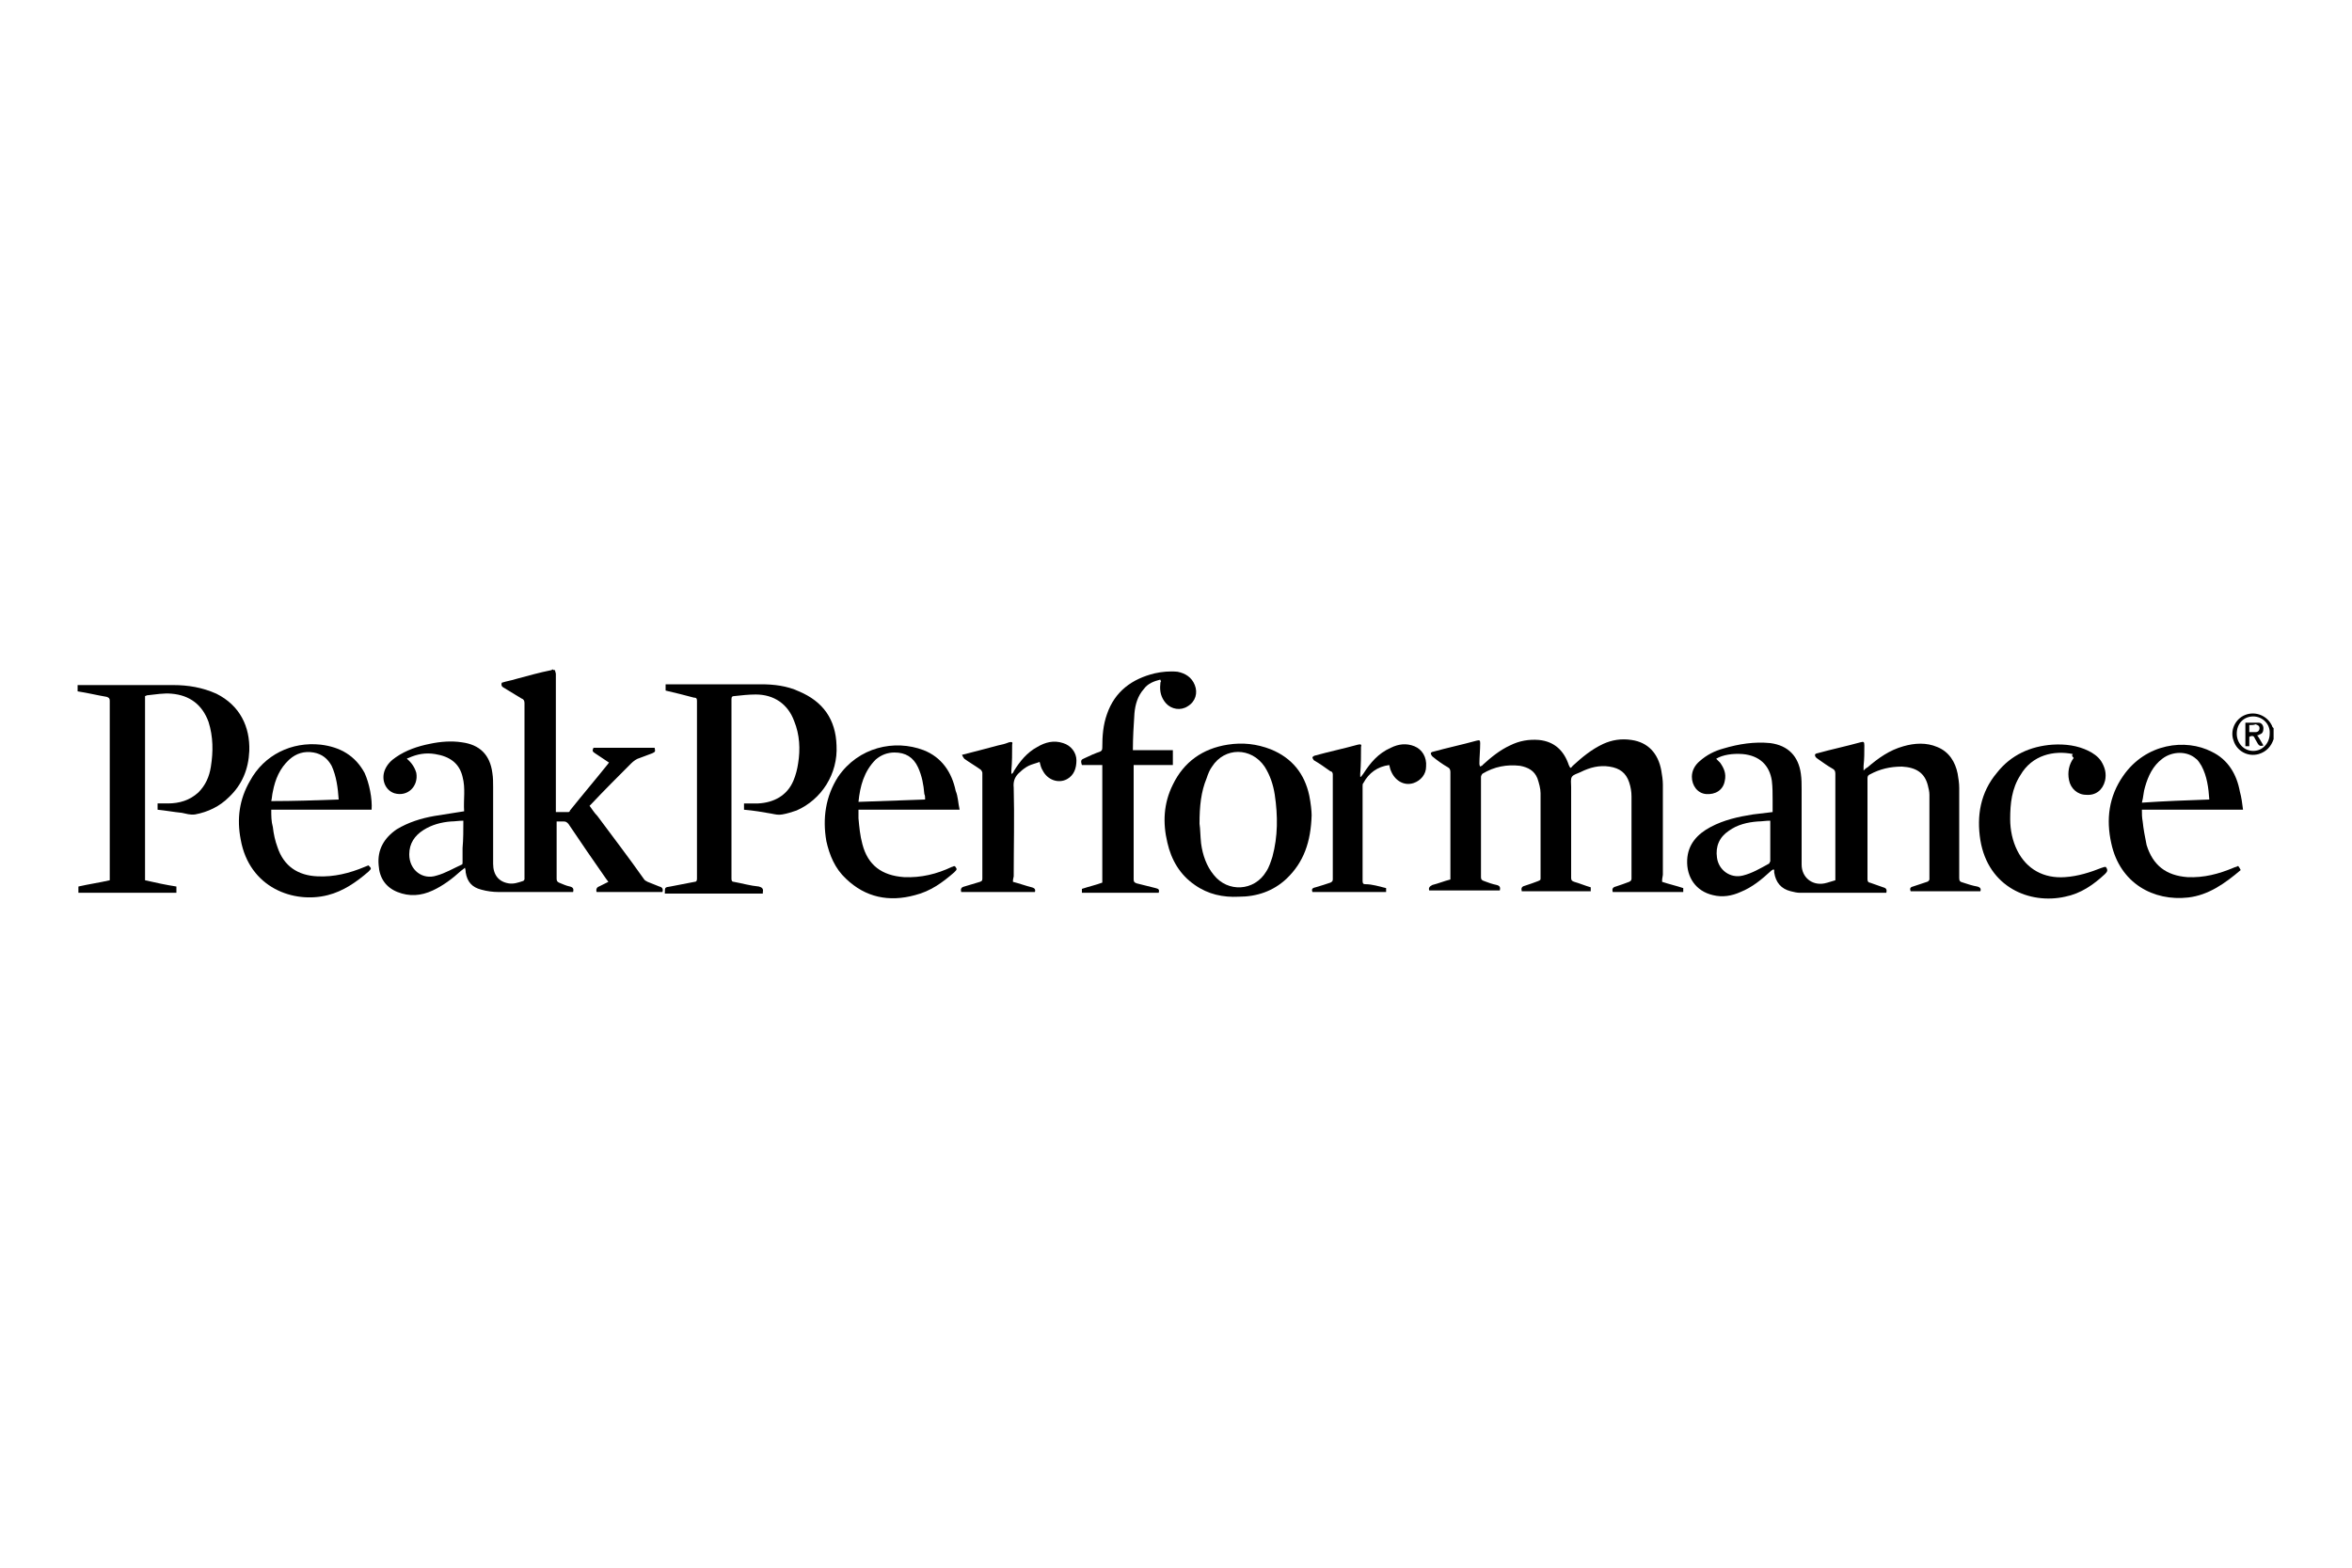
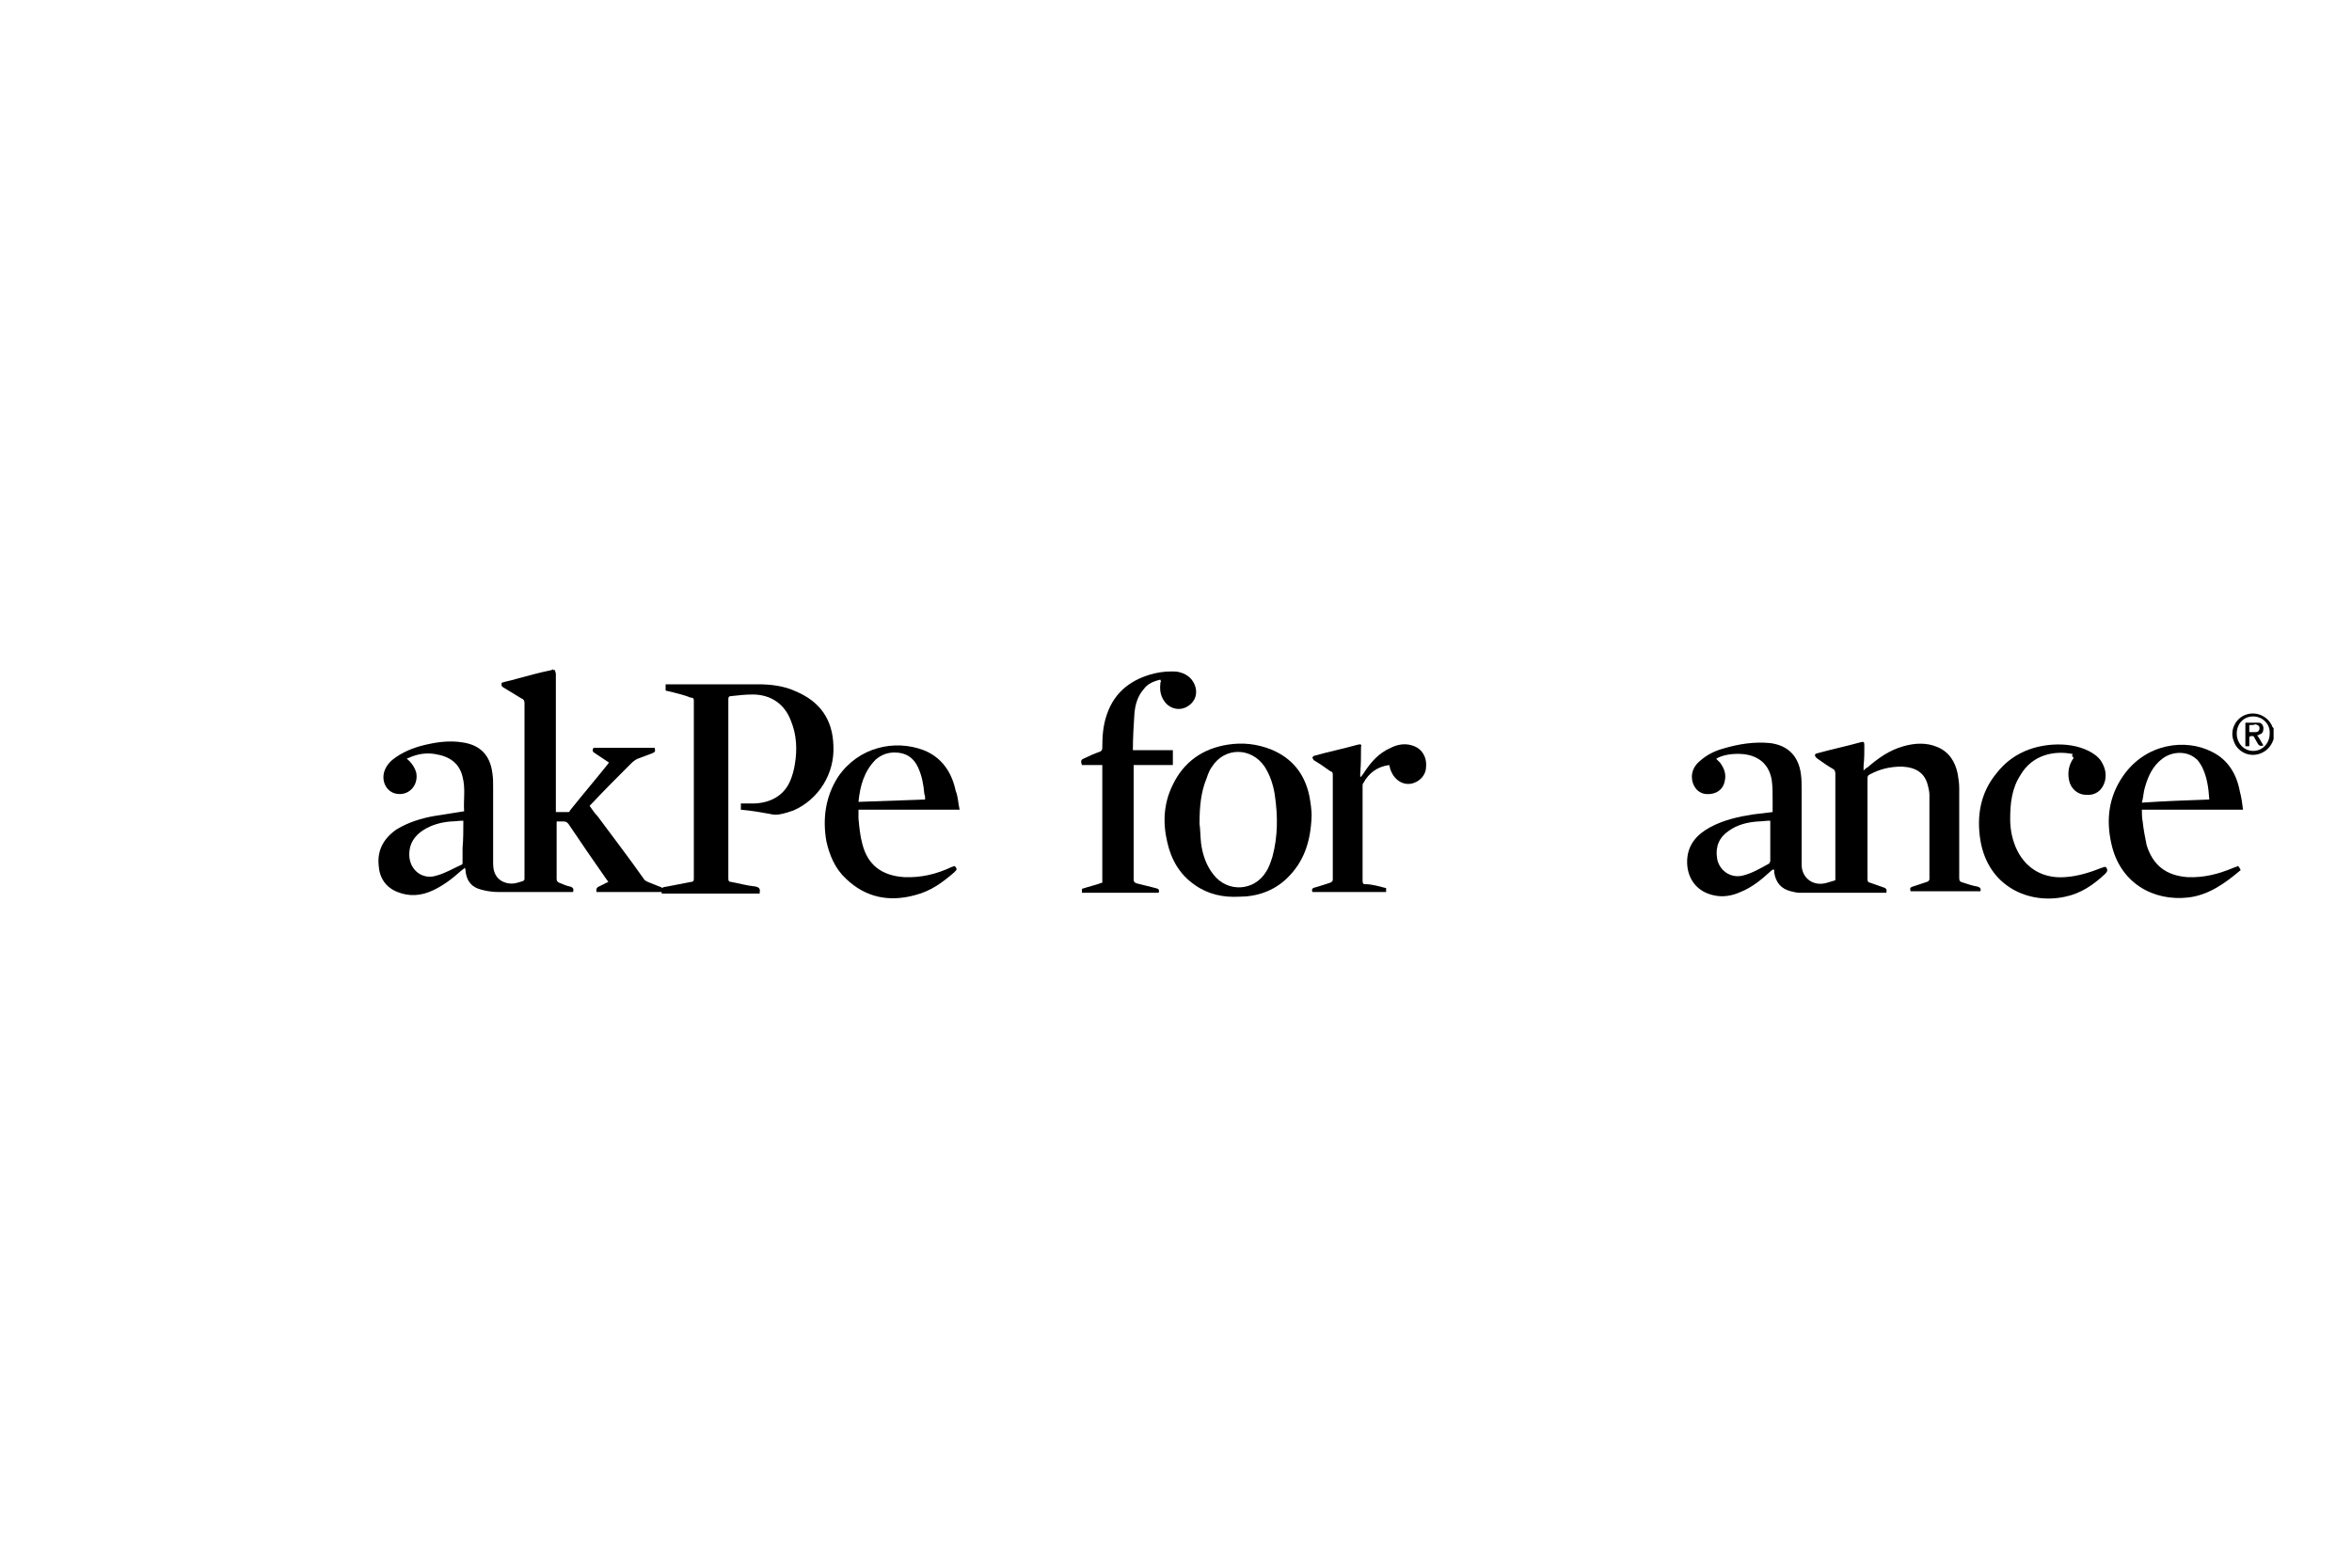
<svg xmlns="http://www.w3.org/2000/svg" version="1.1" id="Calque_1" x="0px" y="0px" viewBox="0 0 300 200" style="enable-background:new 0 0 300 200;" xml:space="preserve">
  <g>
    <path d="M70.8,85.5c0,0.2,0.1,0.3,0.1,0.5c0,5.7,0,11.4,0,17.1c0,0.2,0,0.3,0,0.5c0.6,0,1.1,0,1.6,0c0.1,0,0.2-0.1,0.2-0.2   c1.6-2,3.3-4,4.9-6c0,0,0-0.1,0.1-0.1c-0.6-0.4-1.2-0.8-1.8-1.2c-0.3-0.2-0.4-0.3-0.2-0.7c2.6,0,5.2,0,7.8,0   c0.1,0.5,0.1,0.5-0.3,0.7c-0.5,0.2-1.1,0.4-1.6,0.6c-0.4,0.1-0.8,0.4-1.1,0.7c-1.7,1.7-3.4,3.4-5.1,5.2c-0.1,0.1-0.1,0.1-0.2,0.2   c0.3,0.4,0.6,0.9,1,1.3c2,2.7,4,5.3,5.9,8c0.1,0.2,0.3,0.3,0.5,0.4c0.5,0.2,1,0.4,1.5,0.6c0.4,0.1,0.5,0.3,0.4,0.7   c-2.8,0-5.6,0-8.4,0c-0.1-0.3,0-0.6,0.3-0.7c0.4-0.2,0.8-0.4,1.2-0.6c-0.1-0.1-0.2-0.3-0.3-0.4c-1.6-2.3-3.2-4.6-4.8-7   c-0.2-0.2-0.3-0.3-0.6-0.3c-0.3,0-0.6,0-0.9,0c0,0.1,0,0.3,0,0.4c0,2.3,0,4.6,0,6.9c0,0.3,0.1,0.4,0.3,0.5c0.5,0.2,0.9,0.4,1.4,0.5   c0.4,0.1,0.5,0.3,0.4,0.7c-0.1,0-0.2,0-0.3,0c-3.1,0-6.1,0-9.2,0c-0.7,0-1.5-0.1-2.2-0.3c-1.2-0.3-1.8-1-2-2.2c0-0.1,0-0.3-0.1-0.6   c-0.2,0.2-0.4,0.3-0.5,0.4c-1.1,1-2.3,1.9-3.6,2.5c-1.5,0.7-3,0.8-4.5,0.2c-1.5-0.6-2.3-1.8-2.4-3.4c-0.2-2,0.7-3.5,2.3-4.6   c1.5-0.9,3.1-1.4,4.8-1.7c1.2-0.2,2.5-0.4,3.8-0.6c-0.1-1.5,0.2-2.9-0.2-4.4c-0.4-1.7-1.6-2.6-3.5-2.9c-1.2-0.2-2.3,0-3.4,0.5   c-0.1,0-0.2,0.1-0.2,0.1c0.6,0.5,1,1.1,1.2,1.8c0.3,1.7-1.1,3.1-2.8,2.6c-1.2-0.4-1.7-1.8-1.2-3c0.3-0.7,0.8-1.2,1.4-1.6   c1.3-0.9,2.8-1.4,4.3-1.7c1.4-0.3,2.8-0.4,4.1-0.2c2.3,0.3,3.6,1.6,3.9,3.9c0.1,0.6,0.1,1.2,0.1,1.8c0,3.3,0,6.5,0,9.8   c0,1.4,0.7,2.3,2,2.5c0.6,0.1,1.2-0.1,1.8-0.3c0.1,0,0.1-0.1,0.2-0.2c0-0.1,0-0.2,0-0.3c0-7.4,0-14.8,0-22.2c0-0.3-0.1-0.5-0.4-0.6   c-0.8-0.5-1.5-0.9-2.3-1.4c-0.2-0.1-0.3-0.3-0.2-0.6c0.6-0.2,1.3-0.3,1.9-0.5c1.5-0.4,2.9-0.8,4.4-1.1c0.1,0,0.1-0.1,0.2-0.1   C70.6,85.5,70.7,85.5,70.8,85.5z M59.1,104.7c-0.6,0-1.1,0.1-1.6,0.1c-1.2,0.1-2.4,0.4-3.5,1.1c-1.1,0.7-1.8,1.7-1.8,3.1   c0,2,1.7,3.3,3.5,2.7c1.1-0.3,2.1-0.9,3.2-1.4c0.1,0,0.1-0.2,0.1-0.3c0-0.6,0-1.2,0-1.8C59.1,107.1,59.1,105.9,59.1,104.7z" />
    <path d="M290,94.3c-0.3,0.9-0.9,1.6-1.9,1.9c-1.4,0.4-2.8-0.4-3.2-1.7c-0.5-1.3,0.2-2.8,1.5-3.3c1.3-0.5,2.8,0.1,3.4,1.4   c0,0.1,0.1,0.2,0.2,0.3C290,93.3,290,93.8,290,94.3z M287.4,91.4c-1.2,0-2.1,0.9-2.1,2.2c0,1.2,0.9,2.2,2.1,2.2   c1.2,0,2.1-1,2.1-2.2C289.6,92.4,288.6,91.4,287.4,91.4z" />
    <path d="M237.7,98.3c0.2-0.2,0.3-0.3,0.5-0.4c1.4-1.2,2.8-2.2,4.6-2.7c1.4-0.4,2.9-0.5,4.3,0.1c1.5,0.6,2.3,1.9,2.6,3.4   c0.1,0.6,0.2,1.2,0.2,1.8c0,3.8,0,7.7,0,11.5c0,0.4,0.1,0.5,0.5,0.6c0.6,0.2,1.2,0.4,1.8,0.5c0.4,0.1,0.5,0.3,0.4,0.6   c-3,0-5.9,0-8.9,0c-0.1-0.3-0.1-0.5,0.3-0.6c0.6-0.2,1.2-0.4,1.8-0.6c0.1,0,0.3-0.2,0.3-0.3c0-3.6,0-7.2,0-10.8   c0-0.4-0.1-0.8-0.2-1.2c-0.4-1.6-1.5-2.3-3.3-2.4c-1.5,0-2.8,0.3-4.1,1c-0.2,0.1-0.3,0.2-0.3,0.5c0,4.3,0,8.6,0,12.9   c0,0.2,0.1,0.4,0.3,0.4c0.6,0.2,1.1,0.4,1.7,0.6c0.4,0.1,0.5,0.3,0.4,0.7c-0.1,0-0.3,0-0.4,0c-2.2,0-4.5,0-6.7,0   c-1.3,0-2.6,0-3.9,0c-0.4,0-0.8-0.1-1.2-0.2c-1.2-0.3-1.9-1.1-2.1-2.4c0-0.1,0-0.2,0-0.3c0,0,0,0-0.1-0.1c-0.1,0.1-0.2,0.1-0.3,0.2   c-1.2,1.1-2.4,2.1-3.9,2.7c-1.1,0.5-2.3,0.7-3.5,0.4c-2.2-0.5-3.4-2.3-3.3-4.5c0.1-2,1.3-3.3,3-4.2c1.7-0.9,3.5-1.3,5.4-1.6   c0.8-0.1,1.7-0.2,2.5-0.3c0-0.5,0-1,0-1.5c0-0.8,0-1.7-0.1-2.5c-0.3-2-1.6-3.2-3.7-3.4c-1.3-0.1-2.6,0.1-3.4,0.6   c0.2,0.2,0.4,0.4,0.5,0.5c0.5,0.7,0.8,1.4,0.6,2.3c-0.2,1.2-1.2,1.8-2.4,1.7c-1.1-0.1-1.8-1.1-1.8-2.2c0-0.8,0.4-1.5,1-2   c0.9-0.8,1.9-1.3,3-1.6c2-0.6,4-0.9,6-0.7c2.3,0.3,3.6,1.7,3.9,3.9c0.1,0.7,0.1,1.3,0.1,2c0,3.2,0,6.4,0,9.6c0,1.6,1.3,2.7,2.9,2.4   c0.5-0.1,1-0.3,1.4-0.4c0-0.5,0-0.9,0-1.4c0-4.1,0-8.1,0-12.2c0-0.3-0.1-0.5-0.3-0.6c-0.7-0.4-1.4-0.9-2.1-1.4   c-0.1-0.1-0.2-0.2-0.2-0.4c0-0.1,0.2-0.2,0.3-0.2c1.8-0.5,3.7-0.9,5.5-1.4c0.4-0.1,0.5-0.1,0.5,0.4c0,0.9,0,1.7-0.1,2.6   C237.7,97.9,237.7,98,237.7,98.3z M225.8,104.7c-0.6,0-1.1,0.1-1.6,0.1c-1.3,0.1-2.6,0.4-3.7,1.2c-1.2,0.8-1.7,2-1.5,3.4   c0.2,1.6,1.7,2.7,3.3,2.3c1.2-0.3,2.2-0.9,3.3-1.5c0.1,0,0.1-0.2,0.2-0.3c0-0.8,0-1.5,0-2.3C225.8,106.7,225.8,105.8,225.8,104.7z" />
-     <path d="M212,112.5c0.9,0.3,1.8,0.5,2.7,0.8c0,0.2,0,0.3,0,0.5c-3,0-6,0-9,0c-0.1-0.4,0-0.6,0.4-0.7c0.6-0.2,1.2-0.4,1.7-0.6   c0.2-0.1,0.3-0.2,0.3-0.4c0-3.5,0-7,0-10.5c0-0.6-0.1-1.2-0.3-1.8c-0.4-1.2-1.2-1.8-2.5-2c-1.3-0.2-2.5,0.1-3.7,0.7   c-0.4,0.2-0.9,0.3-1.1,0.6c-0.2,0.3-0.1,0.8-0.1,1.3c0,3.9,0,7.7,0,11.6c0,0.3,0.1,0.4,0.4,0.5c0.7,0.2,1.4,0.5,2.1,0.7   c0,0.2,0,0.3,0,0.5c-3,0-5.9,0-8.8,0c-0.1-0.4,0-0.6,0.4-0.7c0.6-0.2,1.2-0.4,1.7-0.6c0.2-0.1,0.3-0.1,0.3-0.3c0-3.6,0-7.3,0-10.9   c0-0.6-0.2-1.3-0.4-1.9c-0.4-1-1.2-1.4-2.2-1.6c-1.7-0.2-3.3,0.1-4.8,1c-0.1,0.1-0.2,0.3-0.2,0.4c0,2.1,0,4.1,0,6.2   c0,2.2,0,4.4,0,6.6c0,0.3,0.1,0.4,0.4,0.5c0.5,0.2,1.1,0.4,1.6,0.5c0.4,0.1,0.5,0.3,0.4,0.7c-3,0-6,0-9,0c-0.1-0.3,0-0.5,0.4-0.7   c0.8-0.2,1.5-0.5,2.3-0.7c0-0.1,0-0.3,0-0.4c0-4.4,0-8.8,0-13.3c0-0.3-0.1-0.5-0.3-0.6c-0.7-0.4-1.4-0.9-2-1.4   c-0.1-0.1-0.2-0.3-0.2-0.4c0-0.1,0.2-0.2,0.3-0.2c1.8-0.5,3.7-0.9,5.5-1.4c0.4-0.1,0.5-0.1,0.5,0.3c0,0.9-0.1,1.8-0.1,2.6   c0,0.1,0,0.2,0.1,0.4c0.1-0.1,0.3-0.1,0.3-0.2c1.1-1,2.2-1.9,3.5-2.5c1.2-0.6,2.4-0.8,3.7-0.7c2,0.2,3.2,1.4,3.8,3.2   c0.2,0.4,0.2,0.5,0.5,0.1c1.2-1.1,2.4-2.1,3.9-2.8c1.1-0.5,2.3-0.7,3.6-0.5c2.1,0.3,3.4,1.7,3.8,3.9c0.1,0.6,0.2,1.2,0.2,1.8   c0,3.8,0,7.7,0,11.5C212,112.1,212,112.3,212,112.5z" />
-     <path d="M84.9,88.1c0-0.3,0-0.5,0-0.8c0.1,0,0.3,0,0.4,0c3.9,0,7.9,0,11.8,0c1.6,0,3.3,0.2,4.8,0.9c3.1,1.3,4.7,3.6,4.8,6.9   c0.2,3.6-1.9,6.9-5.1,8.3c-0.6,0.2-1.2,0.4-1.8,0.5c-0.5,0.1-0.9,0-1.4-0.1c-1.1-0.2-2.3-0.4-3.5-0.5c0-0.3,0-0.5,0-0.8   c0.6,0,1.2,0,1.8,0c2-0.1,3.7-1,4.5-2.9c0.3-0.7,0.5-1.5,0.6-2.2c0.3-1.8,0.2-3.7-0.5-5.4c-0.8-2.2-2.6-3.4-4.9-3.4   c-0.9,0-1.8,0.1-2.7,0.2c-0.3,0-0.4,0.1-0.4,0.4c0,7.6,0,15.2,0,22.9c0,0.3,0.1,0.4,0.3,0.4c1.1,0.2,2.1,0.5,3.2,0.6   c0.4,0.1,0.6,0.3,0.5,0.7c0,0.1,0,0.1,0,0.2c-4.2,0-8.3,0-12.5,0c0,0,0,0,0-0.1c0-0.7,0-0.7,0.7-0.8c1-0.2,2.1-0.4,3.1-0.6   c0.2,0,0.3-0.1,0.3-0.4c0-7.6,0-15.1,0-22.7c0-0.3-0.1-0.4-0.4-0.4C87.4,88.7,86.2,88.4,84.9,88.1z" />
-     <path d="M20.1,103.3c0-0.3,0-0.5,0-0.8c0.5,0,0.9,0,1.3,0c1.5,0,2.8-0.4,3.9-1.4c0.9-0.9,1.4-2,1.6-3.3c0.3-1.9,0.3-3.8-0.3-5.7   c-0.8-2.2-2.4-3.4-4.7-3.6c-1-0.1-2.1,0.1-3.1,0.2c-0.1,0-0.2,0.1-0.3,0.1c0,7.8,0,15.6,0,23.5c1.3,0.3,2.7,0.6,4,0.8   c0,0.3,0,0.5,0,0.8c-4.2,0-8.3,0-12.5,0c0-0.2,0-0.5,0-0.8c1.3-0.3,2.7-0.5,4-0.8c0-0.1,0-0.3,0-0.4c0-7.5,0-15,0-22.5   c0-0.3-0.1-0.4-0.4-0.5c-1.2-0.2-2.4-0.5-3.7-0.7c0-0.3,0-0.5,0-0.8c0.1,0,0.3,0,0.4,0c3.9,0,7.9,0,11.8,0c1.9,0,3.7,0.3,5.5,1.1   c3,1.5,4.3,4.2,4.2,7.3c-0.1,2.3-0.9,4.3-2.6,5.9c-1.2,1.2-2.7,1.9-4.3,2.2c-0.6,0.1-1.2-0.1-1.7-0.2   C22.2,103.6,21.1,103.4,20.1,103.3z" />
+     <path d="M84.9,88.1c0-0.3,0-0.5,0-0.8c3.9,0,7.9,0,11.8,0c1.6,0,3.3,0.2,4.8,0.9c3.1,1.3,4.7,3.6,4.8,6.9   c0.2,3.6-1.9,6.9-5.1,8.3c-0.6,0.2-1.2,0.4-1.8,0.5c-0.5,0.1-0.9,0-1.4-0.1c-1.1-0.2-2.3-0.4-3.5-0.5c0-0.3,0-0.5,0-0.8   c0.6,0,1.2,0,1.8,0c2-0.1,3.7-1,4.5-2.9c0.3-0.7,0.5-1.5,0.6-2.2c0.3-1.8,0.2-3.7-0.5-5.4c-0.8-2.2-2.6-3.4-4.9-3.4   c-0.9,0-1.8,0.1-2.7,0.2c-0.3,0-0.4,0.1-0.4,0.4c0,7.6,0,15.2,0,22.9c0,0.3,0.1,0.4,0.3,0.4c1.1,0.2,2.1,0.5,3.2,0.6   c0.4,0.1,0.6,0.3,0.5,0.7c0,0.1,0,0.1,0,0.2c-4.2,0-8.3,0-12.5,0c0,0,0,0,0-0.1c0-0.7,0-0.7,0.7-0.8c1-0.2,2.1-0.4,3.1-0.6   c0.2,0,0.3-0.1,0.3-0.4c0-7.6,0-15.1,0-22.7c0-0.3-0.1-0.4-0.4-0.4C87.4,88.7,86.2,88.4,84.9,88.1z" />
    <path d="M167.3,104c-0.1,3.4-1,6-3.2,8.1c-1.7,1.6-3.8,2.3-6.1,2.3c-2,0.1-3.9-0.3-5.6-1.5c-1.9-1.3-3-3.2-3.5-5.4   c-0.6-2.5-0.5-5,0.7-7.4c1.4-2.9,3.8-4.6,7-5.1c1.9-0.3,3.7-0.1,5.5,0.6c2.7,1.1,4.3,3.1,4.9,5.9   C167.2,102.5,167.3,103.5,167.3,104z M153,105.1c0.1,0.6,0.1,1.6,0.2,2.5c0.2,1.5,0.7,2.9,1.6,4c1.8,2.3,5.2,2.1,6.7-0.4   c0.4-0.6,0.6-1.3,0.8-1.9c0.7-2.6,0.7-5.2,0.3-7.9c-0.2-1.3-0.6-2.5-1.3-3.6c-1.7-2.5-5.1-2.5-6.7,0c-0.3,0.4-0.5,0.9-0.7,1.5   C153.2,101,153,102.8,153,105.1z" />
    <path d="M148,86.7c-0.8,0.2-1.6,0.5-2.1,1.2c-0.8,0.9-1.1,2-1.2,3.1c-0.1,1.5-0.2,3.1-0.2,4.7c1.8,0,3.4,0,5.1,0c0,0.6,0,1.2,0,1.9   c-1.7,0-3.3,0-5,0c0,0.2,0,0.3,0,0.4c0,4.7,0,9.5,0,14.2c0,0.3,0.1,0.4,0.4,0.5c0.8,0.2,1.6,0.4,2.4,0.6c0.4,0.1,0.5,0.2,0.4,0.6   c-3.3,0-6.5,0-9.8,0c0-0.2,0-0.3,0-0.5c0.9-0.3,1.8-0.5,2.6-0.8c0-5,0-10,0-15c-0.9,0-1.7,0-2.6,0c-0.2-0.6-0.1-0.7,0.4-0.9   c0.6-0.3,1.3-0.6,1.9-0.8c0.2-0.1,0.3-0.2,0.3-0.5c0-1.5,0.1-2.9,0.6-4.3c1-2.9,3.2-4.5,6.1-5.2c0.9-0.2,1.9-0.3,2.9-0.2   c1,0.2,1.8,0.7,2.2,1.7c0.4,1,0.1,2.1-0.9,2.7c-0.9,0.6-2.1,0.4-2.8-0.4c-0.6-0.7-0.8-1.5-0.7-2.4c0-0.1,0-0.3,0.1-0.4   C148,86.8,148,86.7,148,86.7z" />
-     <path d="M47.4,103.3c-4.3,0-8.5,0-12.8,0c0,0.8,0,1.5,0.2,2.2c0.1,0.9,0.3,1.8,0.6,2.6c0.8,2.4,2.6,3.6,5.1,3.7   c2.1,0.1,4.1-0.4,6-1.2c0.2-0.1,0.3-0.1,0.5-0.2c0.4,0.4,0.4,0.4,0,0.8c-1.5,1.3-3.2,2.5-5.2,3c-4.3,1.1-10-0.9-11.1-7.1   c-0.5-2.6-0.2-5.1,1.2-7.5c1.8-3.3,5.3-5,9-4.6c2.5,0.3,4.4,1.4,5.6,3.6C47.1,99.9,47.5,101.9,47.4,103.3z M43.2,102   c-0.1-1.5-0.3-3-0.9-4.3c-0.5-0.9-1.2-1.5-2.3-1.7c-1.2-0.2-2.2,0.1-3.1,0.9c-1.2,1.1-1.8,2.5-2.1,4.1c-0.1,0.4-0.1,0.8-0.2,1.2   C37.5,102.2,40.3,102.1,43.2,102z" />
    <path d="M286.1,103.3c-4.4,0-8.6,0-12.9,0c0,0.5,0,1,0.1,1.5c0.1,1,0.3,2,0.5,3c0.8,2.6,2.5,3.9,5.2,4.1c2.1,0.1,4-0.4,5.9-1.2   c0.2-0.1,0.4-0.1,0.5-0.2c0,0,0,0,0.1,0c0.1,0.1,0.2,0.3,0.3,0.5c-2,1.7-4.1,3.2-6.7,3.5c-4.4,0.5-8.7-1.8-9.8-6.9   c-0.7-3.1-0.3-6,1.5-8.6c2.9-4.2,8-4.8,11.3-3.1c2.1,1,3.2,2.9,3.6,5.1C285.9,101.7,286,102.5,286.1,103.3z M281.8,102   c-0.1-1.5-0.3-3-1-4.3c-0.2-0.3-0.4-0.7-0.7-0.9c-1.1-1-3-1-4.3,0c-1.2,0.9-1.8,2.2-2.2,3.6c-0.2,0.6-0.2,1.3-0.4,2   C276.1,102.2,278.9,102.1,281.8,102z" />
    <path d="M122.4,103.3c-4.4,0-8.6,0-12.9,0c0,0.4,0,0.8,0,1.1c0.1,1.1,0.2,2.2,0.5,3.3c0.7,2.7,2.5,4,5.3,4.2   c2.2,0.1,4.2-0.4,6.1-1.3c0.1,0,0.2-0.1,0.3-0.1c0,0,0,0,0.1,0c0.3,0.4,0.3,0.4-0.1,0.8c-1.5,1.3-3,2.4-5,2.9   c-3.3,0.9-6.3,0.3-8.8-2.1c-1.4-1.3-2.1-3-2.5-4.8c-0.5-2.9-0.1-5.7,1.5-8.2c2.6-3.8,7.2-4.8,10.9-3.4c2.3,0.9,3.6,2.8,4.1,5.2   C122.2,101.6,122.2,102.4,122.4,103.3z M109.5,102.3c2.9-0.1,5.7-0.2,8.5-0.3c0-0.3,0-0.5-0.1-0.7c-0.1-1.2-0.3-2.3-0.8-3.4   c-0.6-1.3-1.6-1.9-3-1.9c-0.9,0-1.7,0.3-2.4,0.9C110.2,98.4,109.7,100.3,109.5,102.3z" />
    <path d="M264.4,96.2c-2.4-0.5-5.2,0.1-6.7,2.7c-1.1,1.7-1.3,3.6-1.3,5.6c0,1.4,0.3,2.8,0.9,4c1.2,2.4,3.4,3.6,6.1,3.4   c1.6-0.1,3.2-0.6,4.7-1.2c0.1,0,0.2-0.1,0.4-0.1c0,0,0,0,0.1,0c0.3,0.4,0.2,0.6-0.1,0.9c-1.5,1.4-3.1,2.5-5.1,2.9   c-4.5,1-9.8-1.2-10.8-7.2c-0.5-3.1,0-6.1,2.1-8.6c1.8-2.3,4.3-3.4,7.1-3.6c1.6-0.1,3.2,0.1,4.6,0.8c0.6,0.3,1.2,0.7,1.6,1.3   c0.5,0.8,0.7,1.6,0.5,2.5c-0.3,1.2-1.2,1.9-2.4,1.8c-1.1,0-2-0.8-2.2-1.9c-0.2-1,0-2,0.6-2.8C264.2,96.4,264.3,96.3,264.4,96.2z" />
    <path d="M176.8,113.3c0,0.2,0,0.3,0,0.5c-3.1,0-6.2,0-9.4,0c-0.1-0.3-0.1-0.5,0.4-0.6c0.7-0.2,1.3-0.4,1.9-0.6   c0.2-0.1,0.3-0.2,0.3-0.4c0-4.5,0-9,0-13.4c0-0.2-0.1-0.4-0.3-0.4c-0.7-0.5-1.4-1-2.1-1.4c-0.1-0.1-0.2-0.3-0.2-0.4   c0,0,0.2-0.2,0.3-0.2c1.8-0.5,3.7-0.9,5.5-1.4c0.4-0.1,0.5,0,0.4,0.3c0,1.1,0,2.2-0.1,3.4c0,0.1,0,0.2,0,0.4c0,0,0.1,0,0.1,0   c0.1-0.1,0.2-0.3,0.3-0.4c0.9-1.4,1.9-2.6,3.5-3.3c1-0.5,2-0.6,3-0.2c1,0.4,1.6,1.4,1.5,2.6c0,1-0.7,1.8-1.6,2.1   c-1.2,0.4-2.4-0.3-2.9-1.6c-0.1-0.2-0.1-0.4-0.2-0.7c-1.5,0.2-2.6,1-3.3,2.3c-0.1,0.1-0.1,0.2-0.1,0.4c0,4,0,8,0,12.1   c0,0.3,0.1,0.4,0.3,0.4C175.1,112.8,175.9,113.1,176.8,113.3z" />
-     <path d="M129.2,112.5c0.8,0.2,1.6,0.5,2.4,0.7c0.4,0.1,0.5,0.3,0.4,0.6c-3.1,0-6.2,0-9.4,0c-0.1-0.4,0-0.6,0.4-0.7   c0.7-0.2,1.3-0.4,2-0.6c0.2-0.1,0.3-0.1,0.3-0.4c0-4.5,0-9,0-13.5c0-0.1-0.1-0.3-0.2-0.4c-0.7-0.5-1.4-0.9-2.1-1.4   c-0.1-0.1-0.2-0.3-0.3-0.5c1.6-0.4,3.1-0.8,4.6-1.2c0.5-0.1,0.9-0.2,1.4-0.4c0.4-0.1,0.5,0,0.4,0.3c0,1.1,0,2.2-0.1,3.3   c0,0.1,0,0.2,0,0.4c0,0,0.1,0,0.1,0c0.1-0.1,0.2-0.2,0.2-0.3c0.8-1.3,1.7-2.4,3-3.1c1-0.6,2.1-0.9,3.3-0.5c1,0.3,1.7,1.2,1.7,2.2   c0,1-0.3,1.9-1.2,2.4c-1.1,0.6-2.5,0.1-3.1-1.1c-0.2-0.3-0.3-0.7-0.4-1.1c-0.5,0.2-1,0.3-1.4,0.5c-0.4,0.2-0.8,0.5-1.1,0.8   c-0.6,0.5-0.9,1.1-0.8,2c0.1,3.8,0,7.5,0,11.3C129.2,112.2,129.2,112.3,129.2,112.5z" />
    <path d="M287.9,93.8c0.3,0.4,0.5,0.8,0.8,1.3c-0.3,0.1-0.5,0.1-0.7-0.2c-0.1-0.2-0.3-0.5-0.4-0.7c-0.1-0.3-0.3-0.4-0.7-0.2   c0,0.4,0,0.8,0,1.2c-0.2,0-0.3,0-0.5,0c0-1,0-2,0-3c0.6,0,1.1,0,1.7,0c0.4,0,0.6,0.4,0.6,0.7c0,0.4-0.1,0.7-0.5,0.8   C288.1,93.8,288,93.8,287.9,93.8z M286.9,92.5c0,0.3,0,0.6,0,0.9c0.3,0,0.5,0,0.8,0c0.3,0,0.5-0.2,0.5-0.5c0-0.3-0.2-0.4-0.5-0.5   C287.5,92.5,287.2,92.5,286.9,92.5z" />
  </g>
</svg>